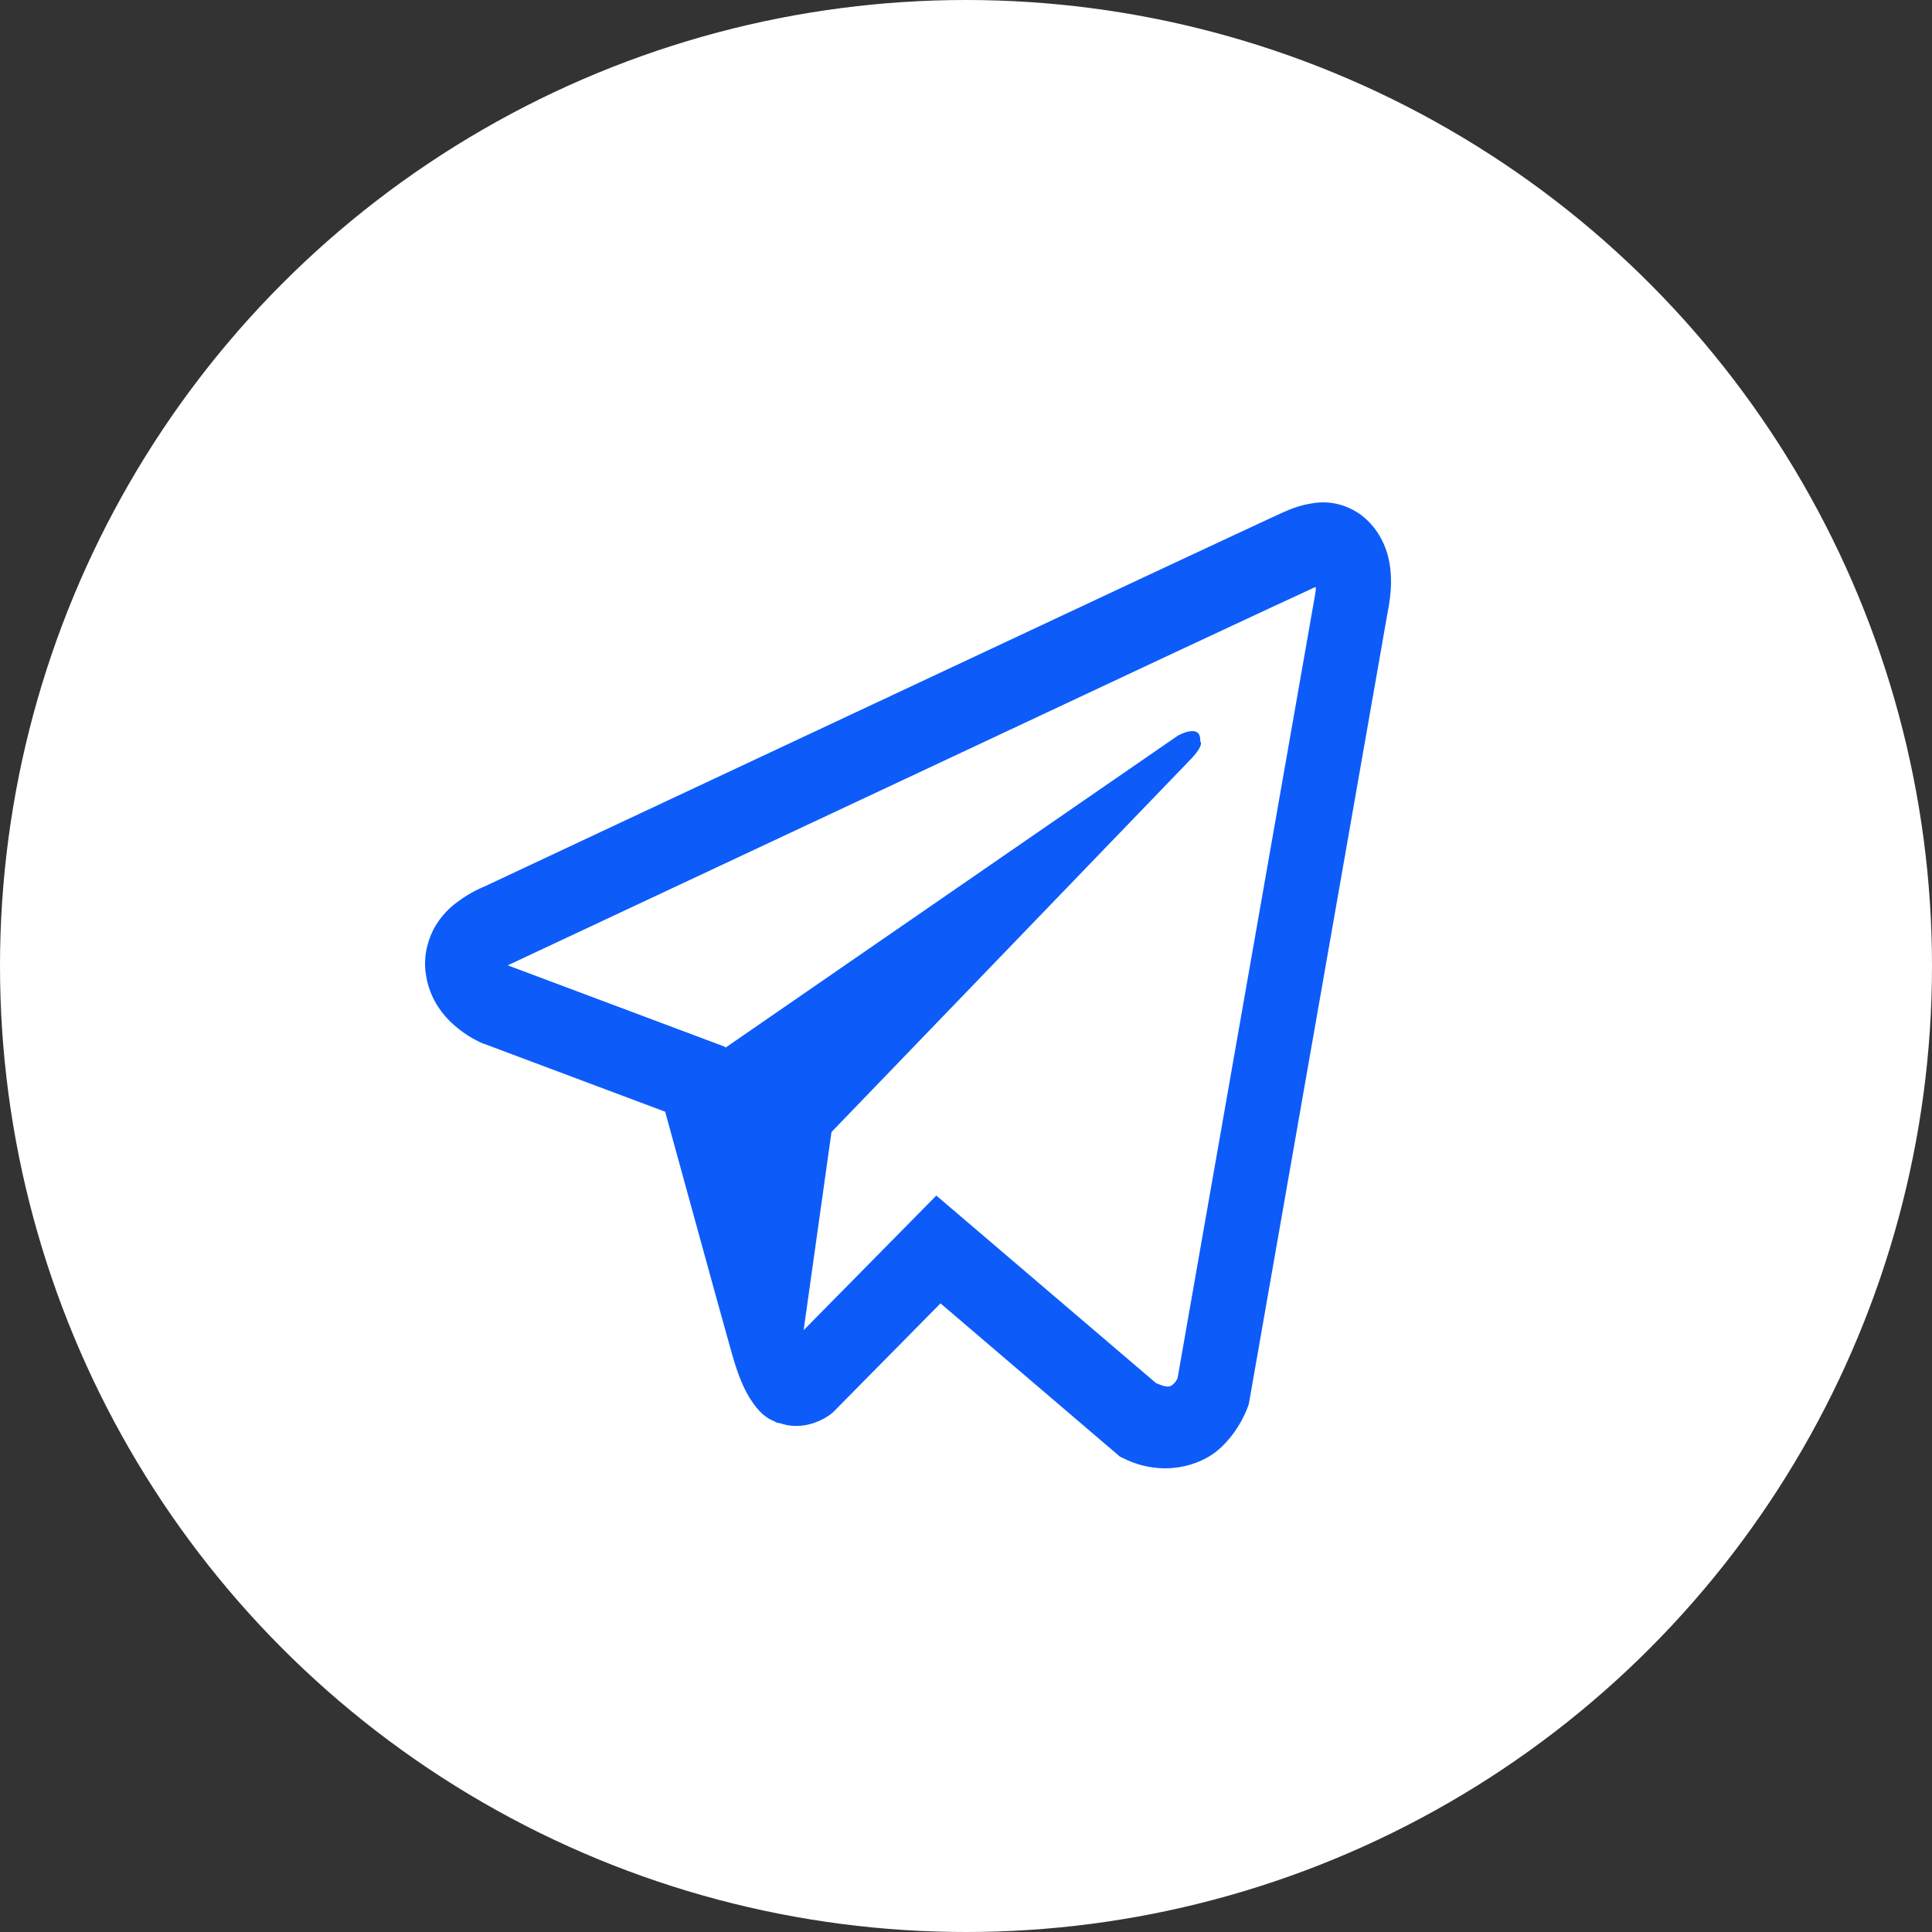
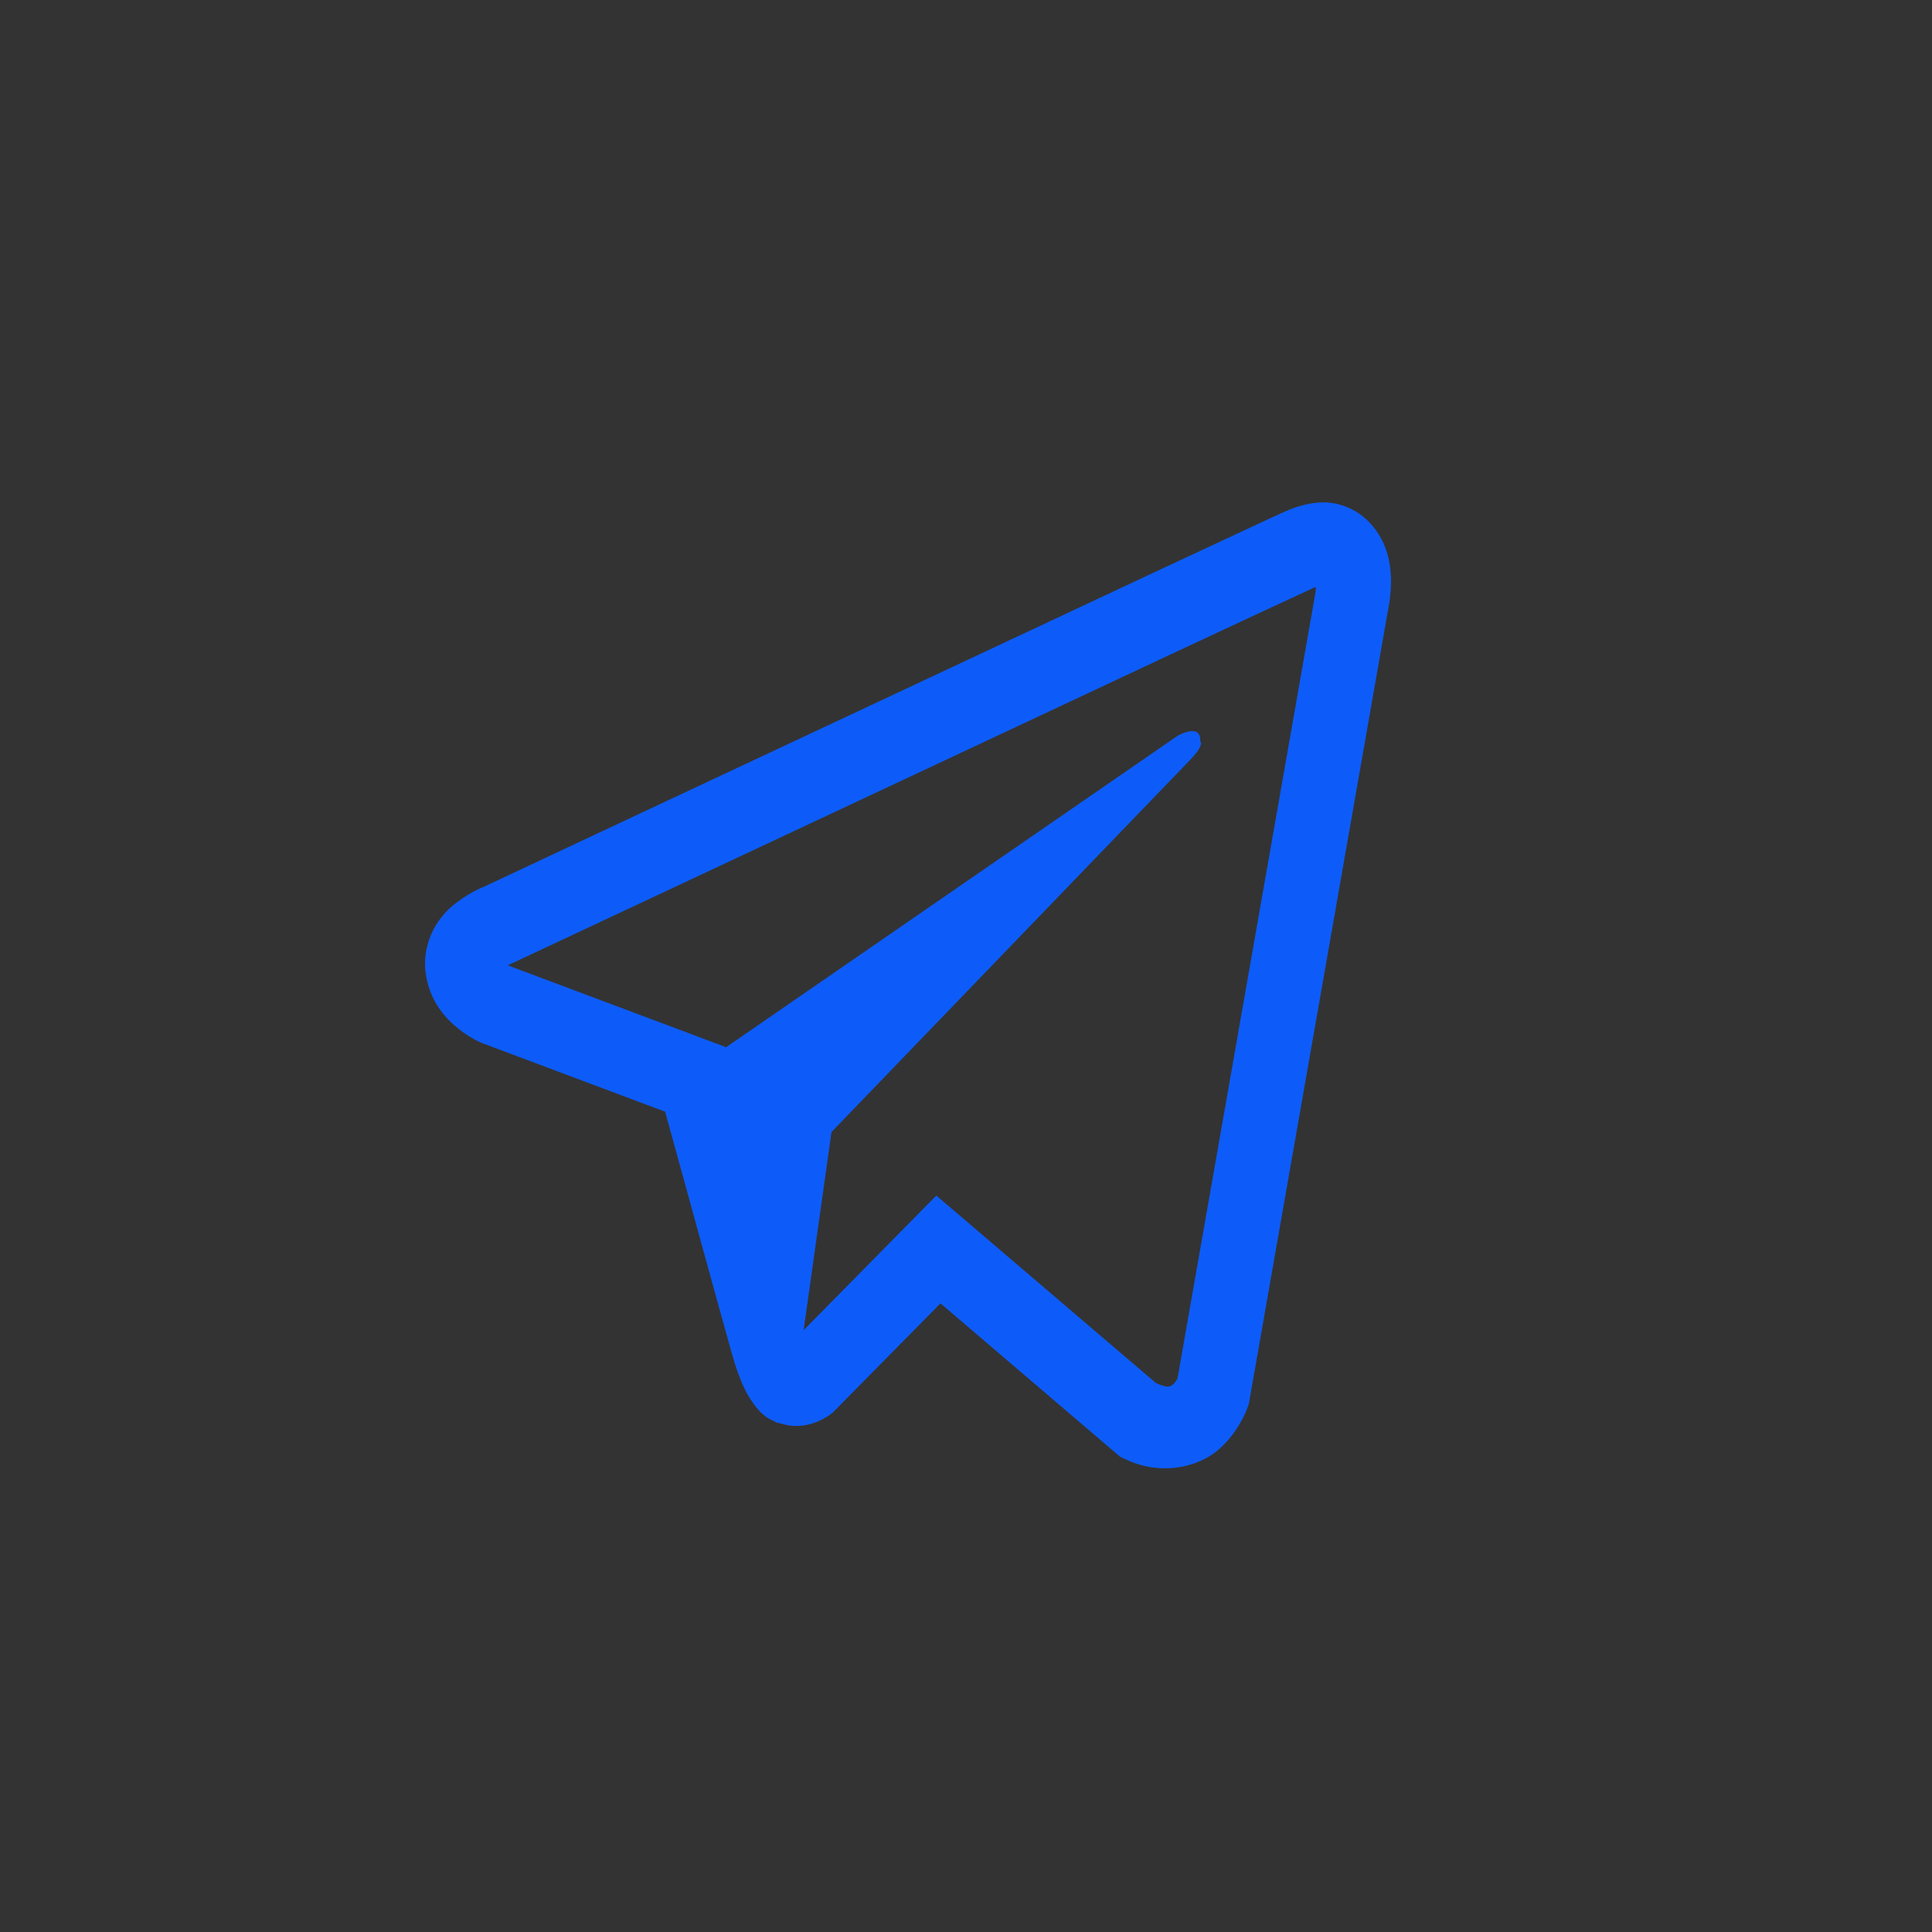
<svg xmlns="http://www.w3.org/2000/svg" width="50" height="50" viewBox="0 0 50 50" fill="none">
  <rect x="0" y="0" width="50" height="50" fill="#333333" stroke="none" />
-   <circle cx="25" cy="25" r="25" fill="white" />
  <path d="M34.149 13.003C33.84 13.028 33.537 13.108 33.252 13.241H33.248C32.974 13.362 31.671 13.973 29.689 14.898L22.59 18.227C17.495 20.614 12.488 22.966 12.488 22.966L12.547 22.94C12.547 22.94 12.202 23.066 11.841 23.341C11.618 23.499 11.427 23.706 11.278 23.948C11.101 24.238 10.958 24.68 11.011 25.137C11.098 25.91 11.548 26.374 11.871 26.63C12.198 26.889 12.51 27.01 12.51 27.01H12.517L17.214 28.771C17.424 29.524 18.645 33.991 18.938 35.02C19.111 35.634 19.279 36.019 19.49 36.312C19.592 36.462 19.711 36.587 19.855 36.688C19.929 36.736 20.009 36.774 20.091 36.801L20.043 36.789C20.058 36.793 20.069 36.806 20.08 36.81C20.118 36.822 20.144 36.826 20.193 36.835C20.936 37.085 21.534 36.571 21.534 36.571L21.567 36.541L24.34 33.731L28.987 37.7L29.093 37.75C30.062 38.223 31.043 37.96 31.561 37.495C32.083 37.027 32.286 36.429 32.286 36.429L32.32 36.333L35.911 15.851C36.013 15.345 36.039 14.872 35.926 14.413C35.81 13.948 35.543 13.548 35.175 13.292C34.867 13.083 34.51 12.982 34.149 13.003ZM34.052 15.197C34.048 15.265 34.06 15.258 34.033 15.387V15.399L30.475 35.668C30.46 35.697 30.434 35.76 30.363 35.823C30.288 35.889 30.228 35.931 29.916 35.793L24.232 30.941L20.798 34.425L21.519 29.297L30.806 19.66C31.189 19.264 31.061 19.181 31.061 19.181C31.088 18.695 30.483 19.038 30.483 19.038L18.773 27.115L18.769 27.093L13.156 24.989V24.985L13.142 24.982C13.151 24.978 13.161 24.974 13.17 24.969L13.201 24.952L13.231 24.94C13.231 24.94 18.243 22.589 23.337 20.201C25.888 19.005 28.457 17.8 30.434 16.871C32.41 15.947 33.871 15.269 33.954 15.233C34.033 15.199 33.995 15.199 34.052 15.199V15.197Z" fill="#0D5CF9" />
</svg>